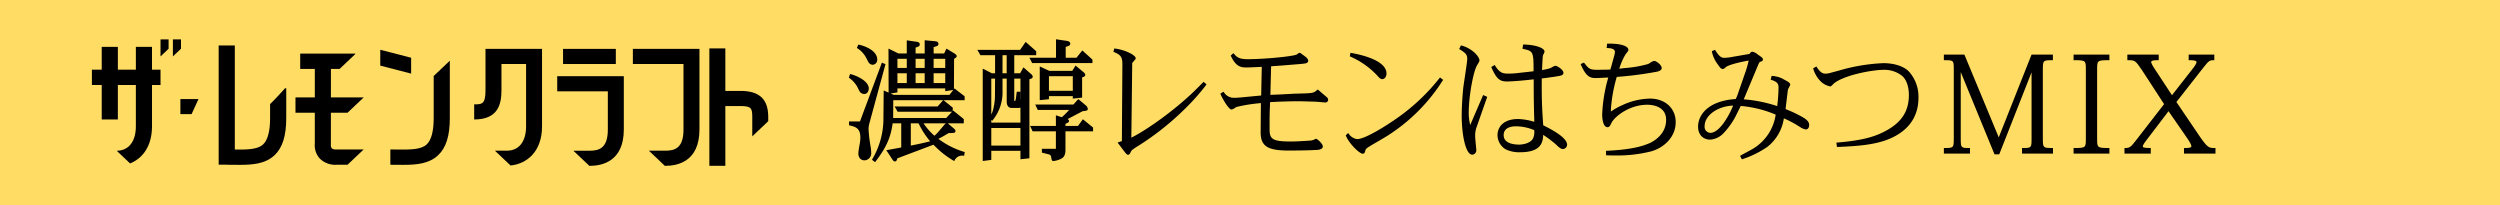
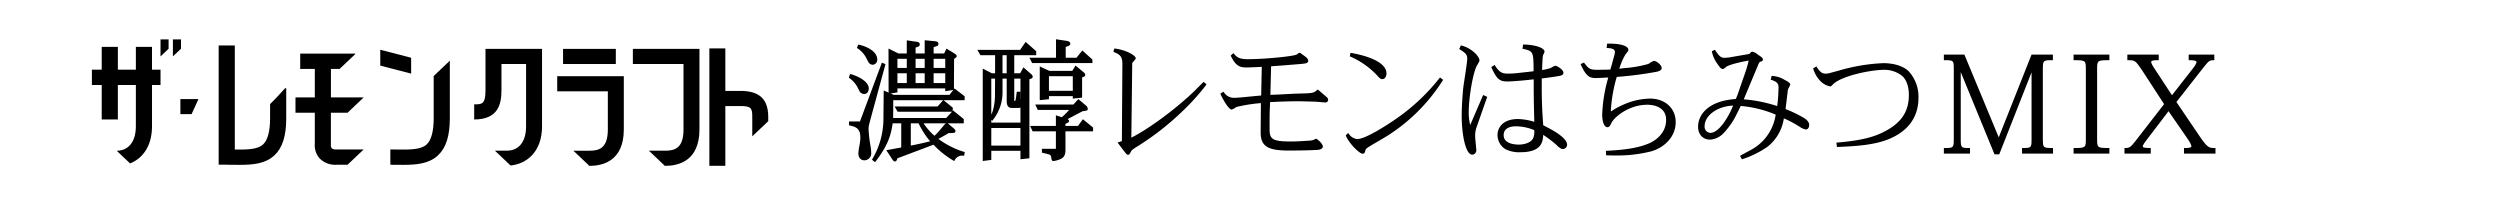
<svg xmlns="http://www.w3.org/2000/svg" id="lineup_ttl_g" width="804" height="66" viewBox="0 0 804 66">
  <defs>
    <clipPath id="clip-path">
      <rect id="長方形_624" data-name="長方形 624" width="439.499" height="39.519" fill="none" />
    </clipPath>
  </defs>
-   <rect id="長方形_467" data-name="長方形 467" width="804" height="66" transform="translate(0 0)" fill="#ffdc64" />
  <g id="グループ_7304" data-name="グループ 7304" transform="translate(0 0)">
    <g id="グループ_7458" data-name="グループ 7458">
      <path id="パス_4271" data-name="パス 4271" d="M58.909,21.616s-2.758,3.1-4.809,5.094V31.2c0,4.226-.754,7.078-2.245,8.473-1.775,1.663-5.145,1.691-9.1,1.647V7.847H37.565V46.188h2.6v.028l2.086.015c.668.009,1.333.017,1.988.017,4.326,0,8.329-.324,11.268-3.077,2.584-2.418,3.787-6.221,3.787-11.971V21.616Z" transform="translate(32.761 6.769)" />
      <path id="パス_4272" data-name="パス 4272" d="M80.995,15.4V28.929c0,4.226-.756,7.076-2.247,8.471-1.842,1.727-5.4,1.693-9.548,1.643l-2.145-.017v4.919l2.087.013c.666.011,1.333.017,1.986.017,4.328,0,8.329-.324,11.27-3.075,2.582-2.42,3.784-6.223,3.784-11.971V10.481Z" transform="translate(58.48 9.041)" />
      <path id="パス_4273" data-name="パス 4273" d="M62.151,28.264h5.354l5.19-4.917H62.155l.007-9.172h2.791L70.012,9.38V9.255H52.277v4.919h4.7v9.172H50.759v4.917h6.215V38.2a6.359,6.359,0,0,0,1.546,4.75A6.98,6.98,0,0,0,63.9,45H67.5l5.19-4.917H63.9a2.177,2.177,0,0,1-1.47-.365,1.619,1.619,0,0,1-.29-1.077Z" transform="translate(44.268 7.984)" />
      <path id="パス_4274" data-name="パス 4274" d="M75.25,11.158,65.324,8.592v5.1l9.926,2.567Z" transform="translate(56.97 7.412)" />
      <path id="パス_4275" data-name="パス 4275" d="M30.17,6.8H27.575v5.474L30.17,9.815Z" transform="translate(24.049 5.866)" />
      <path id="パス_4276" data-name="パス 4276" d="M29.7,12.268,32.3,9.809V6.8H29.7Z" transform="translate(25.903 5.865)" />
      <path id="パス_4277" data-name="パス 4277" d="M35.116,8.093h-5.19v7.333H24.138V8.093H18.946v7.333h-3.16v4.919h3.16v11.1h5.191v-11.1h5.789V33.628c0,4.9-2.3,7.834-6.157,7.881l4.3,4.07c3.922-1.581,7.05-5.428,7.05-11.951V20.346h2.739V15.426H35.116Z" transform="translate(13.767 6.981)" />
      <path id="パス_4278" data-name="パス 4278" d="M85.095,21.735c0,4.541-1.14,4.541-3.638,4.541v4.867c7.777,0,8.773-5.029,8.773-9.408V13.306h7.913V33.382c0,4.888-2.31,7.8-6.18,7.8H88.129l5.025,4.763c5.214-.52,10.124-4.433,10.124-12.567V8.439H85.095Z" transform="translate(71.041 7.28)" />
      <path id="パス_4279" data-name="パス 4279" d="M95.721,18.028H112V30.309c0,5.981-2.793,6.806-5.813,6.806h-5.27l5.137,4.867h.133c4.089,0,10.95-1.516,10.95-11.673V13.161H95.721Z" transform="translate(83.48 11.353)" />
      <path id="パス_4280" data-name="パス 4280" d="M108.716,13.306H125V34.382c0,5.981-2.8,6.8-5.815,6.8h-5.313L119,46.054h.178c4.091,0,10.952-1.516,10.952-11.671V8.439H108.716Z" transform="translate(94.814 7.28)" />
      <rect id="長方形_468" data-name="長方形 468" width="16.969" height="4.867" transform="translate(181.079 15.721)" />
      <path id="パス_4281" data-name="パス 4281" d="M131.856,22.03h-4.862V8.354h-5.137V46.123h5.137V26.9h4.862c3.448,0,3.8.665,3.8,3.507v6.229l5.137-4.865V30.4c0-5.713-2.838-8.375-8.936-8.375" transform="translate(106.274 7.207)" />
      <path id="パス_4282" data-name="パス 4282" d="M30.987,17.1V21.96h3.6L36.81,17.1Z" transform="translate(27.025 14.751)" />
      <g id="グループ_7467" data-name="グループ 7467" transform="translate(273 12.629)">
        <g id="グループ_7467-2" data-name="グループ 7467" transform="translate(0 0)" clip-path="url(#clip-path)">
          <path id="パス_5139" data-name="パス 5139" d="M11.32,7.883,6.208,26.668a7.939,7.939,0,0,0-.283,1.922,41.09,41.09,0,0,0,.447,4.355L6.7,34.994a11.543,11.543,0,0,1,.081,1.152A2.03,2.03,0,0,1,4.87,38.409c-.4,0-1.7-.169-1.7-2.049,0-.512.326-2.262.4-2.776a12.386,12.386,0,0,0,.243-2.22c0-3.244-1.7-3.713-3.65-4.182v-.769H3.613L10.63,7.584ZM.408,11.213c1.7.385,5.6,2.093,5.6,4.355,0,.256-.123,1.495-1.215,1.495a1.519,1.519,0,0,1-1.3-.769l-.733-1.451a9,9,0,0,0-2.6-2.861ZM3.044,1.736c1.541.3,5.679,1.706,5.679,4.525A1.317,1.317,0,0,1,7.506,7.669,1.6,1.6,0,0,1,6.413,7.03L5.52,5.322a8.936,8.936,0,0,0-2.759-2.9ZM7.628,38.409a25.743,25.743,0,0,0,3.61-13.491l.083-8.324,2.92,1.279H32.332l1.539-1.962,2.962,2.3v.854H13.876L13.833,25.3h17.44L33.423,23l3.126,2.52V26.5H23.407A20.329,20.329,0,0,0,27.38,31.11a15.215,15.215,0,0,0,1.5-1.495l2.027-2.391c.04-.042.363-.3.445-.385l1.664,1.408c.81.683.85.769.85.983a.288.288,0,0,1-.162.3,9.058,9.058,0,0,1-1.745.087c-.079,0-1.7.981-1.946,1.11-1.1.6-1.34.725-1.865.981a26.937,26.937,0,0,0,8.68,4.482l-.121.727a2.945,2.945,0,0,0-3.082,1.622,29.163,29.163,0,0,1-6.491-5.208L15.252,37.813c-.283.854-.322.939-.607.939-.162,0-.245,0-.769-.81l-1.543-2.349,4.624-.854V26.5H13.712c-.486,3.415-1.217,6.874-5.475,12.38ZM33.385,15.782l-2.272.341V15.27h-15.9v1.324l-2.312.383-.04-13.832L15.74,4.553h3V.368l2.027.3c1.379.171,1.624.258,1.624.727,0,.383-.164.425-1.338.81V4.553H24.5V.326l2.678.256c.852.085,1.215.129,1.215.641,0,.385-.039.385-1.539.854V4.553h3.811l.69-1.451L33.668,4.51c.243.171.607.427.607.641s-.243.342-.852.725ZM15.009,21.588H28.516l1.745-1.964,2.759,2.22-.042.941H15.7Zm.2-12.381h3.529V5.747H15.214Zm0,4.867h3.529V10.4H15.214Zm4.3,20.152c2.391-.425,5.151-1.066,6.934-1.537A27.925,27.925,0,0,1,22.434,26.5h-2.92ZM21.055,9.206H24.5V5.747H21.055Zm0,4.867H24.5V10.4H21.055Zm5.8-4.867h4.258V5.747H26.855Zm0,4.867h4.258V10.4H26.855Z" transform="translate(0.139 0.274)" />
          <path id="パス_5140" data-name="パス 5140" d="M8.422,39.376l-.99-.764.1-.2a25.6,25.6,0,0,0,3.579-13.372l.087-8.718,1.579.69L12.739,2.856l3.2,1.567h2.68V.2L20.947.54c1.228.151,1.846.228,1.846.985,0,.547-.285.655-1.338,1v1.9h2.923V.17l2.966.283c.843.083,1.451.145,1.451.9,0,.558-.177.619-1.539,1.046V4.422h3.385l.744-1.563,2.561,1.557c.407.287.731.541.731.865s-.269.5-.8.839l-.048.029L33.785,15.9l.179-.228,3.269,2.542V19.46H30.449l2.975,2.395-.046,1.088.16-.171,3.411,2.75V26.89H31.806l1.522,1.29c.786.663.941.825.941,1.182a.54.54,0,0,1-.335.545,6.3,6.3,0,0,1-1.782.1c-.169.083-.806.458-1.2.687-.317.186-.589.346-.676.394-.815.444-1.158.628-1.5.8a26.937,26.937,0,0,0,8.269,4.182l.219.068-.2,1.184-.236-.015A2.681,2.681,0,0,0,34,38.794l-.127.232-.23-.133a29.376,29.376,0,0,1-6.432-5.129L15.6,38.143c-.256.766-.355,1-.815,1-.326,0-.482-.147-.99-.93l-1.756-2.675,4.8-.887V26.89H14.079c-.515,3.512-1.34,6.9-5.5,12.28Zm-.32-.908.226.175c4.028-5.268,4.771-8.578,5.265-12.052l.033-.223h3.731v8.718l-4.451.821,1.327,2.019c.363.56.48.676.521.694a.5.5,0,0,0,.1-.006,4.058,4.058,0,0,0,.289-.757l.039-.118,12.17-4.587.118.131a29.04,29.04,0,0,0,6.2,5.027,3.15,3.15,0,0,1,2.956-1.539l.046-.271a27.173,27.173,0,0,1-8.547-4.464l-.318-.258.368-.179c.523-.254.766-.383,1.852-.976.09-.048.353-.2.659-.383,1.29-.758,1.311-.758,1.414-.758a12.094,12.094,0,0,0,1.633-.063s.011-.022.011-.061c0-.094,0-.145-.758-.784L31.5,27.315c-.039.031-.075.064-.114.094-.068.057-.127.107-.149.127l-2.016,2.378A11.8,11.8,0,0,1,28,31.149c-.107.1-.208.19-.3.28l-.173.164-.179-.156a20.091,20.091,0,0,1-4.024-4.674l-.237-.394H36.426v-.6l-2.839-2.288-2.062,2.211H13.711l.046-6.754H36.712v-.466l-2.658-2.067L32.6,18.264l-18.324-.02L11.717,17.12l-.079,7.93A25.9,25.9,0,0,1,8.1,38.469M24.016,26.89a19.727,19.727,0,0,0,3.5,4c.044-.041.088-.083.136-.125a11.029,11.029,0,0,0,1.169-1.185l2.029-2.391c.029-.031.11-.1.2-.179l.144-.118Zm-9.78-1.718H31.3l1.863-2H15.688L14.7,21.457H28.538l1.773-2H14.274Zm1.754-2.518H32.868l.024-.56-2.461-1.981-1.659,1.865H15.6Zm-1.557-4.911H32.343l1.235-1.576-.015,0-2.573.387v-.9H15.614v1.285l-2.176.361ZM13.263,3.693,13.3,16.8l1.791-.3V15.14H31.511v.81l1.752-.263L33.3,5.862l.291-.182a2.478,2.478,0,0,0,.561-.4,2.13,2.13,0,0,0-.5-.423L31.607,3.6,30.97,4.943H26.734V2.016l.318-.1a5.561,5.561,0,0,0,1.215-.44.817.817,0,0,0,.006-.121c0-.234-.035-.287-.981-.381L24.9.742v4.2H20.932v-2.8l.278-.09c1.062-.348,1.062-.364,1.062-.53,0-.221,0-.3-1.4-.468L19.143.8V4.943l-3.378-.026ZM5.009,38.8c-.328,0-1.962-.112-1.962-2.31a20.975,20.975,0,0,1,.317-2.286c.04-.223.072-.411.09-.53a12.4,12.4,0,0,0,.241-2.18c0-3.1-1.6-3.483-3.452-3.93l-.2-.048V26.282H3.571L10.62,7.366l1.151.5-5.171,19a7.751,7.751,0,0,0-.274,1.854,41.233,41.233,0,0,0,.444,4.309l.324,2.054a11.753,11.753,0,0,1,.085,1.191A2.281,2.281,0,0,1,5.009,38.8M.565,27.107c1.828.444,3.65,1,3.65,4.389a12.8,12.8,0,0,1-.247,2.262c-.018.118-.052.309-.09.536-.116.683-.311,1.828-.311,2.2,0,1.659,1.1,1.787,1.441,1.787a1.781,1.781,0,0,0,1.648-2A10.357,10.357,0,0,0,6.581,35.2l-.326-2.088A40.826,40.826,0,0,1,5.8,28.721,8.136,8.136,0,0,1,6.1,26.735L11.148,8.163l-.23-.1L3.934,26.8H.565Zm18.826,7.56v-8.3h3.345l.072.147a27.792,27.792,0,0,0,3.984,6.141l.252.313-.388.1c-1.629.429-4.429,1.092-6.957,1.543Zm.523-7.778v7.153c2.235-.411,4.639-.97,6.22-1.375a27.253,27.253,0,0,1-3.726-5.778ZM4.93,17.454a1.779,1.779,0,0,1-1.524-.9L2.667,15.09a8.8,8.8,0,0,0-2.52-2.769L0,12.211l.37-1.174.234.052c1.55.35,5.8,2.093,5.8,4.611,0,.488-.265,1.754-1.476,1.754M.607,12.016a9.076,9.076,0,0,1,2.522,2.833l.736,1.458a1.248,1.248,0,0,0,1.064.626c.944,0,.955-1.22.955-1.233,0-1.931-3.288-3.551-5.162-4.044Zm30.9,2.448H26.733V10.271h4.779Zm-4.256-.521H30.99v-3.15H27.255Zm-2.354.521H20.934V10.271H24.9Zm-3.446-.521H24.38v-3.15H21.455Zm-2.312.521h-4.05V10.271h4.05Zm-3.529-.521h3.008v-3.15H15.614ZM31.511,9.6H26.733V5.617h4.779Zm-4.256-.521H30.99V6.138H27.255ZM24.9,9.6H20.934V5.617H24.9Zm-3.446-.521H24.38V6.138H21.455ZM19.143,9.6h-4.05V5.617h4.05Zm-3.529-.521h3.008V6.138H15.614ZM7.647,8.06a1.7,1.7,0,0,1-1.279-.714L6.32,7.281,5.429,5.573a8.169,8.169,0,0,0-2.662-2.8l-.193-.116.451-1.088.21.04C4.873,1.926,9.123,3.4,9.123,6.39A1.58,1.58,0,0,1,7.647,8.06M6.771,7.014a1.241,1.241,0,0,0,.876.525A1.063,1.063,0,0,0,8.6,6.39c0-2.5-3.693-3.868-5.259-4.225l-.118.28A8.857,8.857,0,0,1,5.848,5.264l.042.068Z" transform="translate(0 0.143)" />
          <path id="パス_5141" data-name="パス 5141" d="M23.379,4.731l-.69-1.195H36.114l1.7-2.434L40.9,3.835v.9H33.844v6.32h2.314l.97-1.751,2.192,1.922c.121.085.447.385.447.639,0,.342-.083.342-1.057.683V37.907l-2.353.254V35.471h-9.9v2.947l-2.231.3V9.727l2.6,1.324h1.381V4.731Zm3.083,22.2h9.9v-5.55a1.482,1.482,0,0,1-.852.3H33.235c-1.3,0-1.3-1.537-1.3-1.835v-7.6H30.073V16.6a13.911,13.911,0,0,1-3.083,9.094l-.526-.512Zm0-2.007a5.966,5.966,0,0,0,1.1-2.349,18.632,18.632,0,0,0,.607-5.038l.042-5.294H26.463Zm0,9.392h9.9V28.128h-9.9Zm3.61-23.268h1.865V4.731H30.073Zm3.772,1.195v7.13c0,.471.04.6.243.6.488,0,.609,0,.812-1.07l.243-1.922h.65v1.581c0,.854.039,1.025.567,1.324V12.245Zm6.165-5L39.4,6.055H47.8V.164l3.247.469c.081.042.81.127.81.639,0,.385-.164.429-1.462.854V6.055h3.855l1.786-2.22,2.96,2.689v.725ZM40.173,29.2,39.6,28h8.153V24.669l1.7.556a26.682,26.682,0,0,0,2.881-2.9H41.836l-.569-1.2H53.232l1.5-1.664L57,21.383a1.439,1.439,0,0,1,.488.812c0,.383-.121.383-1.5.554L50.556,25.61c.121.042.895.171.895.512,0,.256-.123.3-1.138.768V28h4.422l1.5-2.049,2.96,2.432V29.2H50.313v6.32c0,1.622-.609,2.178-1.136,2.476a7.046,7.046,0,0,1-2.474.769c-.324,0-.366-.342-.4-.727-.2-1.195-.488-1.281-1.5-1.537l-1.541-.385v-.768h4.5V29.2Zm2.391-10.033V9l2.758,1.279h7.586L53.882,8.7l2.312,1.922c.121.085.486.427.486.683s-.083.3-1.012.641v6.447l-2.474.256v-.768H45v1.024ZM45,16.685h8.194v-5.21H45Z" transform="translate(19.078 0.138)" />
          <path id="パス_5142" data-name="パス 5142" d="M46.91,39.158c-.567,0-.628-.578-.666-.959-.175-1.025-.324-1.064-1.305-1.311L43.2,36.454V35.223h4.5V29.6H40.213L39.4,27.878h8.3V24.448l1.905.62a24.275,24.275,0,0,0,2.358-2.347H41.875L41.06,21H53.321l1.592-1.765,2.465,2.082a1.657,1.657,0,0,1,.58,1.012c0,.6-.3.637-1.581.8l-.1.013L51.44,25.687a.669.669,0,0,1,.477.574c0,.407-.2.5-1.138.933v.683h4.028l1.587-2.165L59.661,28.4V29.6H50.779v6.058c0,1.778-.723,2.393-1.266,2.7a7.27,7.27,0,0,1-2.6.8m-3.188-3.113,1.344.337c1.11.28,1.473.431,1.7,1.745.04.39.077.51.149.51a6.832,6.832,0,0,0,2.343-.736c.468-.263,1.005-.758,1.005-2.248V29.074h8.88v-.429l-2.651-2.18L55.072,28.4H50.258V26.861l.3-.136a4.415,4.415,0,0,0,.839-.434c-.013-.05-.107-.142-.595-.261-.057-.015-.1-.028-.123-.035l-.565-.2,6.053-3.168.149-.018a5.2,5.2,0,0,0,1.125-.19v-.087a1.274,1.274,0,0,0-.4-.615l-2.075-1.756-1.41,1.563H41.886l.32.676H53.13l-.388.433a27.083,27.083,0,0,1-2.9,2.925l-.112.1-1.5-.49V28.4h-8l.32.674h7.68v6.669h-4.5ZM24.177,39.153V9.44l2.92,1.487h1.055V5.13H23.435l-.99-1.717h13.74L37.978.85l3.391,3V5.13H34.311v5.8h1.9l1.053-1.9L39.7,11.163s.538.387.538.836c0,.5-.215.576-1.022.856l-.035.013V38.278l-2.874.311V35.871H26.929v2.914ZM24.7,10.292V38.556l1.71-.228V35.35H36.826v2.66l1.83-.2V12.5l.387-.134a3.326,3.326,0,0,0,.668-.269s0-.022,0-.1c0-.1-.19-.322-.337-.425l-1.97-1.727-.891,1.6H33.79V4.609h7.058V4.09L38.072,1.629,36.457,3.936H23.347l.39.674h4.937V11.45l-1.76-.028ZM36.826,34.718H26.408V28.006H36.826Zm-9.9-.521H36.3v-5.67H26.929Zm9.9-6.864H26.408V12.124h2.268l-.044,5.556a18.845,18.845,0,0,1-.617,5.106,6.1,6.1,0,0,1-1.086,2.362l-.024.037.254.25a13.555,13.555,0,0,0,2.859-8.7V12.124H32.4v7.86c0,.72.18,1.576,1.036,1.576h2.273a1.242,1.242,0,0,0,.72-.265l.392-.228Zm-9.9-.523H36.3V21.957a1.335,1.335,0,0,1-.591.123H33.44c-.99,0-1.557-.764-1.557-2.1V12.645H30.539v4.094a14.186,14.186,0,0,1-3.131,9.247l-.177.245-.3-.293Zm0-14.165V24.194a6.681,6.681,0,0,0,.584-1.544,18.451,18.451,0,0,0,.6-4.972l.039-5.033Zm9.9,7.829-.388-.221c-.666-.376-.7-.692-.7-1.55v-1.32h-.156l-.215,1.694c-.21,1.1-.37,1.3-1.071,1.3-.5,0-.5-.5-.5-.858V12.124h3.036Zm-2.515-7.829v6.87a2.457,2.457,0,0,0,.017.337c.346,0,.366-.037.521-.856l.271-2.134h1.139V18.7a3.06,3.06,0,0,0,.046.709V12.645Zm8.2,6.945V8.731l3.076,1.428H52.97l1.053-1.712,2.544,2.113c.107.075.58.486.58.884,0,.423-.219.53-1.012.823v6.5l-3,.311v-.8H45.466v1Zm.521-10.042v9.464l1.913-.2V17.759H53.66v.74l1.951-.2V11.9l.171-.063a4.357,4.357,0,0,0,.847-.357,1.008,1.008,0,0,0-.379-.508l-2.1-1.741-.891,1.447-7.842-.024ZM53.66,17.085H44.946V11.354H53.66Zm-8.194-.521h7.673V11.877H45.466ZM32.4,11.45H30.018V4.609H32.4Zm-1.865-.523h1.342V5.13H30.539Zm28.92-3.279h-19.4l-.873-1.716h8.56V0l3.63.541c.261.064.948.245.948.871,0,.55-.282.655-1.462,1.042V5.933h3.468l1.881-2.34,3.251,2.955ZM40.375,7.128H58.938v-.35L56.267,4.352l-1.688,2.1H50.337V2.076l.28-.092C51.8,1.6,51.8,1.576,51.8,1.412c0-.2-.265-.293-.523-.361-.039-.009-.066-.018-.094-.026L48.263.6v5.85h-8.23Z" transform="translate(18.873 0)" />
          <path id="パス_5143" data-name="パス 5143" d="M49.22,6.5c0-2.391-.688-3.245-2.837-4.1l.162-.641c3.244.385,6.448,2.093,6.448,2.9,0,.042,0,.087-.042.087L51.979,5.9a1.152,1.152,0,0,0-.12.641l-.285,24.038c5.11-2.434,14.073-8.838,20.6-15.115l2.921-2.9.567.512a72.627,72.627,0,0,1-7.586,8.413,86.763,86.763,0,0,1-14.6,11.356C51.9,33.871,51.7,34,51.291,34.894c-.04.087-.245.514-.49.514-.283,0-.688-.556-.93-.854l-2.029-2.691,1.215-.425Z" transform="translate(39 1.483)" />
          <path id="パス_5144" data-name="パス 5144" d="M50.942,35.8c-.352,0-.666-.364-1.046-.841l-.088-.11-2.248-2.982,1.379-.482.16-24.75c0-2.218-.55-3.012-2.673-3.855l-.212-.085.272-1.086.228.028c3.12.37,6.679,2.054,6.679,3.163a.32.32,0,0,1-.14.3L52.319,6.2c-.031.042-.059.151-.059.473l-.28,23.618C56.8,27.9,65.489,21.8,72.138,15.411l3.093-3.074.93.838-.144.191a71.9,71.9,0,0,1-7.614,8.44A87.081,87.081,0,0,1,53.761,33.2c-1.559,1.011-1.719,1.114-2.093,1.937-.214.445-.458.666-.725.666m-2.537-3.678,1.9,2.511c.134.171.5.622.641.644a.853.853,0,0,0,.25-.361c.433-.959.677-1.117,2.262-2.143A86.84,86.84,0,0,0,68.04,21.432a72.274,72.274,0,0,0,7.415-8.19l-.206-.186L72.5,15.784C66.35,21.7,57.269,28.357,51.826,30.949l-.377.18.291-24.455a1.229,1.229,0,0,1,.19-.817l.933-1.106c-.186-.582-2.807-2.135-5.981-2.568l-.048.2c2.156.9,2.787,1.889,2.787,4.254v0l-.164,25.118Z" transform="translate(38.859 1.352)" />
          <path id="パス_5145" data-name="パス 5145" d="M78.053,18.133c-.893.085-6.693.683-8.192,1.281a9.15,9.15,0,0,1-1.543.812c-.528,0-2.272-2.52-3.245-4.74l.609-.383a4.126,4.126,0,0,0,3.446,1.878c1.217,0,4.017-.3,5.314-.427l3.691-.342.2-9.734c-3.812.214-5.029.214-5.232.214-1.7,0-3.124-.171-4.705-3.5l.526-.469c.812.941,1.581,1.837,4.545,1.837,5.475,0,14.517-.9,15.9-1.5.123-.04.69-.554.852-.554a.959.959,0,0,1,.407.214l1.215.9c.123.087.893.641.893,1.2a.351.351,0,0,1-.162.341c-.243.214-.324.3-3.691.556l-4.744.383c-1.1.087-2.071.129-3.328.258l-.243,9.69c.445-.042,2.15-.085,3.082-.127l4.788-.256,2.921-.087c3.487-.085,3.73-.341,4.7-1.195l2.8,2.391a.851.851,0,0,1,.284.639c0,.514-.569.556-.69.556-.039,0-.324-.042-.607-.042-2.111-.214-2.516-.214-3.855-.256l-3.448-.087c-2.351-.042-7.748.129-10.06.3-.039,1.237-.162,3.544-.162,5.677v3.288c0,3.417,1.176,4.184,6.9,4.184.447,0,1.664,0,3.2-.085l2.8-.171a5.315,5.315,0,0,0,1.784-.341,1.211,1.211,0,0,1,.528-.256c.241,0,1.905,1.451,1.905,2.178s-1.136.81-1.381.854c-2.675.169-6.489.212-9.247.212-6.936,0-8.924-1.408-8.842-5.848Z" transform="translate(54.716 2.107)" />
          <path id="パス_5146" data-name="パス 5146" d="M86.963,33.8c-4.289,0-6.559-.53-7.836-1.832-.913-.928-1.3-2.25-1.265-4.282l.077-9.145a50.59,50.59,0,0,0-7.831,1.237c-.057.024-.2.112-.372.219a3.378,3.378,0,0,1-1.268.611c-.777,0-2.62-2.925-3.483-4.9l-.09-.2,1.005-.635.144.2a3.842,3.842,0,0,0,3.236,1.773c1.055,0,3.369-.234,4.751-.374l4-.374.191-9.221c-3.244.179-4.549.2-4.967.2-1.817,0-3.336-.269-4.941-3.649l-.085-.179.871-.775.175.2c.81.941,1.508,1.747,4.346,1.747,5.629,0,14.484-.906,15.794-1.473a2.091,2.091,0,0,0,.243-.175c.366-.28.545-.4.714-.4a1.163,1.163,0,0,1,.593.291l1.184.869c.23.162,1,.749,1,1.406a.606.606,0,0,1-.274.556c-.28.249-.383.339-3.82.6l-4.742.385c-.377.029-.74.053-1.1.077-.63.042-1.265.087-1.992.156l-.23,9.175c.359-.02.913-.039,1.489-.061.475-.015.952-.031,1.312-.048l4.784-.258,2.929-.085c3.343-.081,3.588-.3,4.5-1.1l.171-.149.212.11,2.8,2.391a1.118,1.118,0,0,1,.376.839.86.86,0,0,1-.952.815.962.962,0,0,1-.109-.009A4.817,4.817,0,0,0,98,18.3c-1.962-.2-2.463-.214-3.564-.247l-3.744-.1c-2.345-.039-7.45.123-9.8.282-.009.269-.022.574-.035.909-.05,1.243-.12,2.943-.12,4.527v3.288c0,3.087.828,3.923,6.636,3.923.453,0,1.655,0,3.188-.085l2.8-.171a5.111,5.111,0,0,0,1.677-.313,1.266,1.266,0,0,1,.652-.285c.4,0,2.165,1.6,2.165,2.439,0,.882-1.138,1.044-1.511,1.1l-.085.011c-2.94.19-7.082.217-9.293.217m-8.5-15.833,0,.289-.081,9.436c-.033,1.885.309,3.089,1.117,3.912,1.152,1.174,3.382,1.675,7.463,1.675,2.2,0,6.336-.028,9.232-.214l.072-.011c.457-.066,1.064-.2,1.064-.582,0-.53-1.382-1.815-1.69-1.924.006.007-.092.046-.331.214a5.442,5.442,0,0,1-1.935.39l-2.785.171c-1.55.085-2.763.085-3.22.085-5.819,0-7.157-.83-7.157-4.444V23.674c0-1.592.068-3.3.12-4.549.017-.434.031-.821.042-1.138l.007-.236.234-.017c2.238-.166,7.617-.348,10.086-.3l3.748.1c1.112.033,1.62.05,3.575.247h.015c.188,0,.4.024.514.035s.482-.006.482-.287a.6.6,0,0,0-.186-.436l-2.636-2.251c-.952.815-1.493,1.035-4.7,1.112l-2.921.087-4.781.256c-.364.017-.843.033-1.32.05-.731.026-1.486.052-1.751.077l-.293.028L80.706,6.23l.228-.022c.83-.085,1.539-.133,2.24-.179.361-.026.72-.05,1.093-.077l4.744-.385c3.264-.25,3.361-.335,3.534-.488.072-.053.077-.057.077-.149,0-.3-.39-.711-.779-.981l-1.22-.9a1.082,1.082,0,0,0-.245-.153,4.654,4.654,0,0,0-.4.285,1.659,1.659,0,0,1-.37.247c-1.451.63-10.723,1.508-15.984,1.508-2.864,0-3.794-.847-4.567-1.727l-.184.164c1.559,3.177,2.932,3.177,4.385,3.177.423,0,1.784-.02,5.219-.214l.28-.017-.214,10.25-4.455.416c-1.394.14-3.722.376-4.8.376a4.31,4.31,0,0,1-3.51-1.789l-.215.134c1.038,2.286,2.559,4.295,2.927,4.379a6.581,6.581,0,0,0,.983-.538,5.1,5.1,0,0,1,.447-.256c1.662-.663,8.2-1.292,8.267-1.3Z" transform="translate(54.566 1.988)" />
          <path id="パス_5147" data-name="パス 5147" d="M117.636,10.984A57.482,57.482,0,0,1,101.33,27.763c-1.826,1.279-4.867,2.945-6.772,4.1-1.5.939-1.7,1.068-1.907,1.964-.081.385-.283.6-.528.6-.931,0-4.256-3.288-5.151-5.594l.447-.425a4.014,4.014,0,0,0,2.921,1.835c3.041,0,11.235-5.55,13.221-6.96a64.633,64.633,0,0,0,13.468-12.766ZM88.39,2.529C90.581,2.914,99.5,4.622,99.5,8.891c0,.683-.363,1.537-1.093,1.537-.324,0-.609-.127-1.5-1.152a26.458,26.458,0,0,0-8.637-6.064Z" transform="translate(73.128 2.127)" />
          <path id="パス_5148" data-name="パス 5148" d="M92.262,34.821c-1.09,0-4.5-3.442-5.394-5.76l-.063-.162.773-.74.179.215a3.77,3.77,0,0,0,2.721,1.741c2.631,0,9.7-4.519,13.07-6.91a64.306,64.306,0,0,0,13.414-12.716l.158-.2,1.007.777-.23.337a57.334,57.334,0,0,1-16.277,16.711c-1.261.884-3.1,1.953-4.727,2.9-.751.436-1.463.85-2.064,1.213-1.487.931-1.609,1.009-1.786,1.8-.107.5-.4.8-.782.8m-4.841-5.788c.97,2.272,4.127,5.267,4.841,5.267.114,0,.223-.153.272-.392.226-1.005.5-1.176,2.019-2.128.609-.368,1.324-.784,2.08-1.222,1.614-.937,3.444-2,4.685-2.872a56.784,56.784,0,0,0,16.1-16.509l-.21-.162a64.877,64.877,0,0,1-13.359,12.613c-.4.287-9.922,7.008-13.374,7.008a3.976,3.976,0,0,1-2.943-1.714Zm11.13-18.206c-.436,0-.768-.173-1.7-1.243a26,26,0,0,0-8.554-6L88.119,3.5l.2-1.136.258.044c3.406.6,11.328,2.441,11.328,6.62,0,.884-.506,1.8-1.353,1.8M88.7,3.2a26.35,26.35,0,0,1,8.554,6.058c.847.97,1.079,1.047,1.3,1.047.567,0,.832-.76.832-1.276,0-3.687-7.242-5.442-10.642-6.06Z" transform="translate(72.99 1.989)" />
          <path id="パス_5149" data-name="パス 5149" d="M111.714,34.626a1.138,1.138,0,0,1-1.055,1.324c-1.664,0-3.124-5.508-3.124-12.339,0-2.007.162-5.465.488-8.711.162-1.537,1.3-8.282,1.3-9.563,0-1.537-.812-2.135-2.515-3.2l.365-.769c3.407.939,5.557,3.5,5.557,4.527,0,.212-.081.341-.731,1.451-1.3,2.135-2.719,10.2-2.719,15.286a15.461,15.461,0,0,0,.69,4.823l4.341-10.075.85.383-3.326,9.478a8.266,8.266,0,0,0-.484,2.818c0,.129,0,.512.039,1.068Zm21.05-21.6c-.04,6.618.2,9.861.488,13.919,1.986.983,7.665,3.8,7.665,6.106a1.175,1.175,0,0,1-1.136,1.108c-.607,0-1.622-1.024-1.867-1.279a39.7,39.7,0,0,0-4.663-3.5c-.083,2.476-.245,5.806-7.141,5.806a10.163,10.163,0,0,1-4.624-.939,5.118,5.118,0,0,1-2.434-4.313c0-2.347,1.664-4.91,6.329-4.91A20.316,20.316,0,0,1,130.9,26c-.2-7.514-.2-9.267-.2-14.3-5.8.683-8.68.725-8.72.725-2.148,0-3.122-.427-4.867-4.269l.69-.427c1.46,2.347,2.553,2.689,4.5,2.689a23.458,23.458,0,0,0,2.472-.129l5.4-.6a1.97,1.97,0,0,1,.488-.087c0-6.533-.123-6.916-3.531-7.641l.122-.9c3.61.042,6.41,1.068,6.41,2,0,.171-.488,1.07-.526,1.283-.123.939-.245,4.14-.285,4.952a20.927,20.927,0,0,0,2.962-.641c.283-.085,1.379-.768,1.622-.768.447,0,2.312,1.195,2.312,1.962,0,.556-.528.685-1.543.854-.69.129-3.569.556-5.434.769Zm-8.03,13.79c-.69,0-4.219,0-4.219,3.117,0,3.288,4.543,3.288,5.191,3.288.933,0,3.691-.256,4.705-2.049a5.448,5.448,0,0,0,.446-3.032,15.426,15.426,0,0,0-6.123-1.324" transform="translate(89.806 0.898)" />
          <path id="パス_5150" data-name="パス 5150" d="M110.812,36.332c-2.119,0-3.383-6.406-3.383-12.6,0-1.924.151-5.37.488-8.735.061-.585.258-1.887.486-3.393.361-2.391.81-5.366.81-6.147,0-1.353-.655-1.891-2.391-2.98l-.2-.123.558-1.176.212.057c3.566.985,5.747,3.654,5.747,4.779,0,.274-.077.407-.683,1.443l-.083.14c-1.255,2.064-2.682,10.134-2.682,15.154a15.5,15.5,0,0,0,.48,4.042l4.155-9.642,1.311.593-3.406,9.7a7.939,7.939,0,0,0-.471,2.73c0,.127,0,.5.04,1.049l.322,3.49a1.534,1.534,0,0,1-.355,1.176,1.262,1.262,0,0,1-.957.438m-3.52-34.173c1.563.989,2.443,1.679,2.443,3.3,0,.819-.434,3.691-.817,6.224-.226,1.5-.422,2.794-.484,3.367-.333,3.347-.484,6.772-.484,8.683,0,6.914,1.511,12.08,2.862,12.08a.734.734,0,0,0,.563-.26,1.009,1.009,0,0,0,.232-.769l0-.011-.326-3.5c-.039-.571-.039-.961-.039-1.092a8.493,8.493,0,0,1,.5-2.9l3.247-9.254-.39-.177-4.53,10.513-.252-.913a15.568,15.568,0,0,1-.642-4.694c0-5.189,1.441-13.26,2.756-15.423l.079-.134c.525-.9.613-1.051.613-1.18,0-.834-1.944-3.249-5.156-4.214Zm18.972,33.4a10.085,10.085,0,0,1-4.746-.968,5.4,5.4,0,0,1-2.573-4.543c0-2.386,1.727-5.171,6.59-5.171a19.434,19.434,0,0,1,5.246.9c-.19-7.08-.193-8.888-.193-13.666-5.618.652-8.435.692-8.46.692-2.362,0-3.374-.609-5.1-4.422l-.1-.21,1.106-.685.138.223c1.438,2.312,2.456,2.566,4.28,2.566a23.813,23.813,0,0,0,2.446-.127l5.357-.595a1.459,1.459,0,0,1,.291-.068c0-6.259-.133-6.469-3.323-7.148l-.237-.05.186-1.366.23,0c3.614.044,6.666,1.082,6.666,2.268a2.466,2.466,0,0,1-.3.792,5.251,5.251,0,0,0-.23.538c-.1.742-.2,3.034-.252,4.265l-.013.328a16.989,16.989,0,0,0,2.588-.571,5.487,5.487,0,0,0,.631-.313,3.206,3.206,0,0,1,1.088-.475c.536,0,2.573,1.272,2.573,2.226,0,.814-.815.952-1.76,1.11-.657.123-3.348.523-5.217.744v1.307c-.041,6.4.191,9.692.46,13.51l.017.239c3.336,1.657,7.676,4.083,7.676,6.274a1.442,1.442,0,0,1-1.4,1.37c-.655,0-1.568-.852-2.054-1.36a37.424,37.424,0,0,0-4.232-3.207c-.107,2.389-.635,5.592-7.384,5.592M125.535,25.4c-4.473,0-6.067,2.4-6.067,4.65a4.844,4.844,0,0,0,2.3,4.083,9.579,9.579,0,0,0,4.5.908c6.7,0,6.8-3.21,6.879-5.556l.017-.464.388.256a39.675,39.675,0,0,1,4.705,3.534,3.674,3.674,0,0,0,1.681,1.2.91.91,0,0,0,.874-.849c0-1.428-2.531-3.4-7.52-5.872l-.134-.066-.037-.538c-.269-3.829-.5-7.135-.46-13.549V11.374l.23-.026c1.859-.215,4.735-.641,5.416-.766,1.07-.182,1.331-.3,1.331-.6,0-.591-1.738-1.7-2.053-1.7a6.581,6.581,0,0,0-.841.411,4.978,4.978,0,0,1-.705.346,19.031,19.031,0,0,1-2.993.648l-.32.055.044-.974c.055-1.241.156-3.545.258-4.324a3.584,3.584,0,0,1,.272-.677,5.082,5.082,0,0,0,.254-.589c0-.56-2.244-1.637-5.924-1.723l-.057.429c3.4.751,3.5,1.489,3.5,7.846v.26h-.26c-.05,0-.25.028-.341.048l-.026.026-.092.011-5.4.6a23.856,23.856,0,0,1-2.5.131c-1.992,0-3.153-.381-4.586-2.592l-.274.169c1.648,3.566,2.568,3.908,4.534,3.908.028,0,2.853-.037,8.691-.723l.291-.035v.293c0,5.075,0,6.785.2,14.3l.009.35-.335-.09a19.988,19.988,0,0,0-5.451-.974m.324,8.2c-1.279,0-5.453-.254-5.453-3.547,0-2.146,1.633-3.378,4.481-3.378a15.576,15.576,0,0,1,6.231,1.346l.147.068.006.162a5.636,5.636,0,0,1-.48,3.172c-1.2,2.117-4.552,2.178-4.932,2.178m-.972-6.4c-1.478,0-3.958.372-3.958,2.857,0,2.732,3.448,3.026,4.93,3.026,1.261,0,3.623-.4,4.479-1.916a4.979,4.979,0,0,0,.416-2.732,15.291,15.291,0,0,0-5.867-1.235" transform="translate(89.653 0.778)" />
          <path id="パス_5151" data-name="パス 5151" d="M136.093,35.364c7.422-.342,10.992-1.281,13.67-2.391,1.377-.556,5.677-2.861,5.677-7.813,0-3.886-3.365-5.123-6.329-5.123-6,0-10.868,4.055-11.8,6.1-.486,1.068-.729,1.11-.97,1.11-1.219,0-1.462-2.732-1.462-3.715,0-4.269,1.055-8.324,2.027-12.253l-1.46.042c-.364.042-2.553.129-2.8.129-1.7,0-2.881-.171-4.624-4.1l.65-.3c1.581,2.049,2.027,2.3,4.827,2.262l2.717-.042c.2,0,.974-.042,1.217-.042.041-.171.324-1.025.445-1.495l.852-3.117a5.826,5.826,0,0,0,.243-1.281c0-1.366-1.7-1.495-2.634-1.537l.079-.9c3.772-.087,6.367.641,6.367,1.793,0,.214-.81,1.11-.931,1.324a22.388,22.388,0,0,0-2.111,4.994l2.069-.254a41.822,41.822,0,0,0,7.667-1.324,15.047,15.047,0,0,1,1.826-.983c.609,0,2.189,1.195,2.189,2.049,0,.6-1.1.854-1.255.9-4.869,1.025-12.779,1.666-13.142,1.708A49.079,49.079,0,0,0,137.146,22c0,.171.042.727.042.941a24.532,24.532,0,0,1,4.177-2.349,21.751,21.751,0,0,1,8.641-2.007c4.665,0,7.989,2.945,7.989,7.3,0,4.867-3.893,8.068-7.625,9.136a43.78,43.78,0,0,1-11.765,1.324c-.729,0-1.254,0-2.474-.042Z" transform="translate(107.645 0.759)" />
          <path id="パス_5152" data-name="パス 5152" d="M138.762,36.725c-.731,0-1.259,0-2.481-.042l-.241-.009-.063-1.44.261-.013c7.79-.357,11.238-1.4,13.58-2.371.567-.228,5.519-2.375,5.519-7.571,0-4.512-4.646-4.863-6.067-4.863-5.812,0-10.62,3.875-11.568,5.953-.484,1.068-.786,1.263-1.206,1.263-1.7,0-1.723-3.812-1.723-3.976a48.819,48.819,0,0,1,1.905-11.8l.048-.186-1.119.033c-.365.044-2.575.127-2.805.127-1.848,0-3.1-.285-4.862-4.252l-.1-.236,1.071-.493.127.166c1.511,1.957,1.861,2.2,4.619,2.159l2.717-.042c.1,0,.317-.009.55-.018l.469-.02c.028-.081.059-.182.094-.293.1-.322.226-.733.3-1.009l.852-3.122a5.5,5.5,0,0,0,.236-1.211c0-1.029-1.208-1.222-2.386-1.276l-.272-.013.123-1.4.234,0c3.037-.07,5.4.387,6.251,1.224a1.14,1.14,0,0,1,.381.828c0,.2-.169.442-.674,1.075-.134.168-.25.311-.291.377a21.227,21.227,0,0,0-1.968,4.558l1.668-.206a37.273,37.273,0,0,0,7.6-1.307,5.141,5.141,0,0,0,.631-.366,3.518,3.518,0,0,1,1.289-.635c.769,0,2.452,1.318,2.452,2.31,0,.353-.247.838-1.428,1.143A119.208,119.208,0,0,1,139.7,11.452l-.241.022a48.3,48.3,0,0,0-1.892,10.644c0,.079.011.239.018.409,0,.02,0,.042,0,.064a23,23,0,0,1,3.833-2.121,21.883,21.883,0,0,1,8.744-2.029c4.86,0,8.252,3.109,8.252,7.562,0,4.941-3.927,8.275-7.816,9.388a44.472,44.472,0,0,1-11.837,1.333m-2.222-.556c1.046.035,1.546.035,2.222.035a43.929,43.929,0,0,0,11.695-1.314c3.7-1.058,7.435-4.217,7.435-8.886,0-4.146-3.179-7.041-7.73-7.041a21.369,21.369,0,0,0-8.536,1.986,24.263,24.263,0,0,0-4.138,2.329l-.4.263v-.482c0-.11-.009-.313-.02-.5s-.02-.352-.02-.436A49.439,49.439,0,0,1,139,11.162l.048-.168.173-.022c.044,0,.191-.018.425-.039a119.128,119.128,0,0,0,12.693-1.664c.781-.2,1.051-.464,1.051-.642,0-.7-1.48-1.789-1.929-1.789a5.88,5.88,0,0,0-1.011.558,4.183,4.183,0,0,1-.738.414A36.869,36.869,0,0,1,142,9.144l-2.463.3.114-.385A22.623,22.623,0,0,1,141.792,4c.039-.068.171-.237.326-.433a5.651,5.651,0,0,0,.567-.782.658.658,0,0,0-.23-.422c-.694-.679-2.693-1.084-5.285-1.084l-.357,0-.035.394c.913.055,2.614.283,2.614,1.784a5.736,5.736,0,0,1-.272,1.394l-.834,3.074c-.072.278-.2.7-.306,1.031-.068.214-.123.388-.14.455l-.046.2h-.208c-.121,0-.392.013-.646.024s-.471.02-.567.02l-2.713.042c-2.734.031-3.356-.208-4.911-2.2l-.226.1c1.69,3.709,2.781,3.709,4.28,3.709.271,0,2.428-.087,2.77-.125l1.824-.055-.21.852a48.4,48.4,0,0,0-1.892,11.671c0,1.127.293,3.455,1.2,3.455.118,0,.3,0,.733-.957,1-2.185,6.008-6.259,12.041-6.259,3.186,0,6.587,1.414,6.587,5.384,0,5.539-5.241,7.814-5.839,8.054-2.358.977-5.8,2.025-13.5,2.4Z" transform="translate(107.488 0.64)" />
          <path id="パス_5153" data-name="パス 5153" d="M165.252,34.168a15.7,15.7,0,0,0,8.234-11.783,36.957,36.957,0,0,0-11.682-2.9,2.968,2.968,0,0,0-.2.427l-1.583,3.161a23.867,23.867,0,0,1-3.974,5.464,6.232,6.232,0,0,1-3.974,1.795c-1.948,0-3.568-1.324-3.568-3.928,0-3.372,2.837-8.07,12.045-8.624.445-1.068.65-1.495.771-1.922l2.515-7.258a31,31,0,0,0,1.014-3.757c-.893.129-6.045,1.068-7.667,2.093-.122.085-.769.683-.933.683-.525,0-.85-.514-1.539-1.495a9.933,9.933,0,0,1-1.747-3.8l.611-.3c1.3,2,1.986,2.518,3.163,2.518a16.8,16.8,0,0,0,2.8-.342l5.436-.939c.081-.171.407-.683.729-.683a4.1,4.1,0,0,1,1.583.854c1.379.939,1.541,1.024,1.541,1.408,0,.258-.122.3-.688.469-.368.087-.731.941-.935,1.452l-4.462,10.673-.2.427a46.188,46.188,0,0,1,11.358,2.264,52.49,52.49,0,0,0,.484-6.277c0-1.666-.852-2.178-2.472-2.732l.2-.769a9.254,9.254,0,0,1,3,.769l1.7.939c.122.085.81.469.81.854a10.266,10.266,0,0,1-.567,1.11,3.417,3.417,0,0,0-.284,1.281l-.609,4.994c0,.042-.04.556-.04.641a41.252,41.252,0,0,1,5.313,2.476c1.379.769,2.273,1.452,2.273,2.476,0,.556-.245,1.152-.852,1.152a6.931,6.931,0,0,1-2.15-1.024,34.073,34.073,0,0,0-5.07-2.647c-.609,2.861-1.421,6.32-5.315,9.35a31.107,31.107,0,0,1-7.868,3.886l-.366-.683c.285-.171.324-.214.407-.256Zm-15.168-7.941a2.2,2.2,0,0,0,2.108,2.434c1.948,0,3.691-2.262,4.177-2.861a27.557,27.557,0,0,0,3.531-6.447c-5.517.042-9.815,3.33-9.815,6.874" transform="translate(124.866 1.699)" />
          <path id="パス_5154" data-name="パス 5154" d="M162.444,37.071l-.584-1.1.212-.127c.151-.09.23-.144.283-.179a1.288,1.288,0,0,1,.14-.085l2.754-1.493a15.3,15.3,0,0,0,8.063-11.4,36.649,36.649,0,0,0-11.233-2.785l-.079.158-.031.059-1.6,3.212a24.1,24.1,0,0,1-4.026,5.535,6.505,6.505,0,0,1-4.157,1.867c-1.905,0-3.829-1.3-3.829-4.188,0-3.735,3.179-8.284,12.127-8.875l.25-.593a10.557,10.557,0,0,0,.447-1.149l2.52-7.275a34.582,34.582,0,0,0,.931-3.354c-1.417.241-5.756,1.084-7.2,2l-.158.134c-.517.434-.733.589-.917.589-.628,0-.987-.51-1.633-1.436l-.118-.168a10.15,10.15,0,0,1-1.787-3.9l-.044-.2,1-.49.125.193c1.336,2.067,1.964,2.4,2.945,2.4a16.561,16.561,0,0,0,2.736-.335l5.329-.92c.136-.232.469-.709.9-.709a3.677,3.677,0,0,1,1.736.9l.23.156c1.2.817,1.417.965,1.417,1.463,0,.457-.311.55-.873.72-.077.018-.309.153-.768,1.3l-4.512,10.778A45.1,45.1,0,0,1,173.8,19.943,54.333,54.333,0,0,0,174.235,14c0-1.463-.677-1.931-2.3-2.485l-.23-.079.322-1.226.3.04a9.338,9.338,0,0,1,3.021.788l1.787.992c.425.272.862.607.862,1.031a7.056,7.056,0,0,1-.6,1.246,2.814,2.814,0,0,0-.232,1.02l-.017.155-.609,5s0,.1-.013.217c-.005.072-.011.151-.015.219a41.306,41.306,0,0,1,5.175,2.424c1.48.825,2.4,1.567,2.4,2.7,0,.705-.342,1.414-1.112,1.414a4.793,4.793,0,0,1-1.874-.821c-.145-.087-.283-.169-.4-.237a33.659,33.659,0,0,0-4.753-2.511,14.257,14.257,0,0,1-5.342,9.193A31.345,31.345,0,0,1,162.652,37Zm.109-.906.145.274a30.582,30.582,0,0,0,7.584-3.777c3.9-3.039,4.663-6.6,5.219-9.195l.063-.307.291.12a34.469,34.469,0,0,1,5.118,2.671c.1.059.245.144.4.232a5.034,5.034,0,0,0,1.607.749c.574,0,.591-.8.591-.893,0-.88-.817-1.511-2.139-2.248a41.126,41.126,0,0,0-5.281-2.461l-.166-.064v-.179c0-.052.015-.26.026-.429l.015-.215.628-5.169a2.977,2.977,0,0,1,.311-1.25c.087-.14.491-.9.528-1.018-.007,0-.068-.179-.63-.534l-.077-.052-1.681-.926a8.461,8.461,0,0,0-2.682-.707l-.083.313c1.388.493,2.424,1.079,2.424,2.9a52.832,52.832,0,0,1-.492,6.321l-.05.287-.28-.081a45.874,45.874,0,0,0-11.308-2.255l-.372-.033.361-.764,4.457-10.664c.42-1.053.744-1.519,1.116-1.605a2.3,2.3,0,0,0,.491-.179c0-.247-.07-.306-1.195-1.07l-.236-.16a3.89,3.89,0,0,0-1.436-.81c-.123,0-.383.3-.493.534l-.059.123-5.568.963a16.918,16.918,0,0,1-2.842.344c-1.259,0-2.01-.554-3.255-2.443l-.219.107a9.859,9.859,0,0,0,1.662,3.509l.116.168c.606.863.862,1.213,1.206,1.213.066-.033.438-.348.578-.468.1-.081.173-.144.208-.169,1.7-1.073,6.892-2.008,7.778-2.135l.361-.053-.066.359a31.536,31.536,0,0,1-1.023,3.79l-2.516,7.264a10.458,10.458,0,0,1-.464,1.195l-.376.891-.162.009c-8.709.525-11.8,4.834-11.8,8.365,0,2.227,1.3,3.667,3.308,3.667a5.976,5.976,0,0,0,3.794-1.721,24.112,24.112,0,0,0,3.925-5.4l1.563-3.122a.738.738,0,0,1,.066-.153c.031-.059.079-.149.151-.3l.077-.164.179.015A37.058,37.058,0,0,1,173.712,22.3l.184.083-.035.2a15.847,15.847,0,0,1-8.367,11.969l-2.758,1.495a1.031,1.031,0,0,0-.09.057l-.094.063m-10.244-7.089a2.456,2.456,0,0,1-2.367-2.695c0-3.825,4.613-7.093,10.075-7.135l.394,0-.151.364a27.882,27.882,0,0,1-3.566,6.506l-.068.085c-.573.712-2.321,2.879-4.317,2.879m7.315-9.3c-5.007.188-9.162,3.152-9.162,6.6a1.94,1.94,0,0,0,1.846,2.174c1.747,0,3.374-2.021,3.91-2.686l.066-.079a26.638,26.638,0,0,0,3.339-6.014" transform="translate(124.746 1.545)" />
          <path id="パス_5155" data-name="パス 5155" d="M176.088,29.847c8.762-.725,12.249-2.135,14.278-3.074,7.179-3.33,9-7.77,9-12.466,0-2.391-.609-4.782-2.108-6.235a9.3,9.3,0,0,0-6.205-2.134c-3.652,0-12.656,1.622-16.185,4.4-.162.127-.85.939-1.055.939a5.8,5.8,0,0,1-3.082-1.751,9.436,9.436,0,0,1-2.111-3.672l.652-.385c.769,1.154,1.581,2.22,3,2.22a5.323,5.323,0,0,0,1.784-.3l2.719-.725a60.36,60.36,0,0,1,14.154-2.349c2.8,0,6.084.727,7.91,2.52,2.229,2.178,3.082,5.508,3.082,8.453,0,9.65-8.394,12.595-10.222,13.278-4.094,1.452-8.921,1.922-15.492,2.178Z" transform="translate(141.784 3.629)" />
          <path id="パス_5156" data-name="パス 5156" d="M176.128,31.131l-.19-1.4.272-.022c8.159-.676,11.75-1.922,14.189-3.05,6.123-2.84,8.854-6.612,8.854-12.231,0-2.632-.722-4.779-2.03-6.045A9.083,9.083,0,0,0,191.2,6.317c-3.7,0-12.6,1.649-16.023,4.343a2.909,2.909,0,0,0-.239.241c-.534.556-.762.753-.979.753A6.029,6.029,0,0,1,170.7,9.829a9.66,9.66,0,0,1-2.174-3.77l-.072-.2,1.049-.62.138.206c.768,1.151,1.506,2.1,2.783,2.1a5.26,5.26,0,0,0,1.662-.269l2.774-.747a58.981,58.981,0,0,1,14.22-2.356c3.413,0,6.437.968,8.094,2.594a12.05,12.05,0,0,1,3.159,8.639c0,4.405-1.786,10.32-10.285,13.484l-.107.039c-4.19,1.486-9.066,1.94-15.573,2.194Zm.4-.928.053.388c6.342-.252,11.106-.709,15.18-2.152l.1-.039c8.221-3.059,9.946-8.755,9.946-12.994a11.536,11.536,0,0,0-3-8.267c-1.839-1.8-5.2-2.445-7.73-2.445a58.515,58.515,0,0,0-14.088,2.34l-2.719.725a5.524,5.524,0,0,1-1.85.307c-1.449,0-2.3-.985-3.08-2.132l-.252.149a8.893,8.893,0,0,0,1.975,3.374,5.7,5.7,0,0,0,2.9,1.673,8.3,8.3,0,0,0,.6-.595c.131-.134.239-.245.293-.287C178.367,7.488,187.435,5.8,191.2,5.8A9.616,9.616,0,0,1,197.585,8c1.414,1.37,2.191,3.649,2.191,6.425,0,5.769-2.909,9.806-9.156,12.7-2.452,1.136-6.045,2.386-14.092,3.074" transform="translate(141.639 3.51)" />
          <path id="パス_5157" data-name="パス 5157" d="M222.744,29.592c0,3.048.21,3.269,3.273,3.269v1.281h-9.442V32.861c2.938,0,3.063-.221,3.063-3.269V7.1h-.083L208.813,34.363h-1.176L196.431,7.058h-.083V29.592c0,3.048.168,3.269,2.979,3.269v1.281h-7.89V32.861c3.025,0,3.19-.221,3.19-3.269V7.279c0-3-.166-3.181-3.19-3.181V2.817h6.17L208.77,29.724h.127L219.556,2.817h6.419V4.1c-3.063,0-3.231.221-3.231,3.314Z" transform="translate(160.967 2.369)" />
          <path id="パス_5158" data-name="パス 5158" d="M209.11,34.744h-1.528L196.728,8.3V29.711c0,2.925.077,3.01,2.719,3.01h.26v1.8H191.3v-1.8h.26c2.846,0,2.929-.085,2.929-3.01V7.4c0-2.864-.055-2.92-2.929-2.92h-.26v-1.8h6.6l.066.162L208.95,29.3,219.5,2.675h6.859v1.8h-.261c-2.886,0-2.969.085-2.969,3.052v22.18c0,2.925.085,3.01,3.013,3.01h.26v1.8h-9.963v-1.8h.261c2.75,0,2.8-.057,2.8-3.01V8.382Zm-1.18-.521h.823L219.5,6.96h.523V29.711c0,3.043-.173,3.507-3.063,3.529V34h8.921V33.24c-2.96-.018-3.273-.418-3.273-3.529V7.531c0-3.183.276-3.555,3.231-3.573V3.2h-5.981L209.194,30.105h-.479l-.066-.162L197.551,3.2h-5.734v.76c2.916.017,3.188.377,3.188,3.441V29.711c0,3.142-.272,3.512-3.188,3.529V34h7.369V33.24c-2.7-.02-2.978-.425-2.978-3.529V6.918h.517Z" transform="translate(160.848 2.25)" />
          <path id="パス_5159" data-name="パス 5159" d="M218.046,7.368c0-3.048-.169-3.269-3.945-3.269V2.817h11V4.1c-3.779,0-3.945.221-3.945,3.269V29.592c0,3.048.166,3.269,3.945,3.269v1.281h-11V32.861c3.776,0,3.945-.221,3.945-3.269Z" transform="translate(180.024 2.369)" />
          <path id="パス_5160" data-name="パス 5160" d="M225.476,34.522H213.96v-1.8h.26c3.684,0,3.684-.171,3.684-3.01V7.486c0-2.839,0-3.008-3.684-3.008h-.26v-1.8h11.516v1.8h-.261c-3.685,0-3.685.169-3.685,3.008V29.71c0,2.839,0,3.01,3.685,3.01h.261Zm-11-.521h10.473v-.76c-3.608-.015-3.945-.372-3.945-3.531V7.486c0-3.159.337-3.514,3.945-3.529V3.2H214.481v.76c3.606.015,3.945.37,3.945,3.529V29.71c0,3.159-.339,3.516-3.945,3.531Z" transform="translate(179.905 2.249)" />
          <path id="パス_5161" data-name="パス 5161" d="M246.956,29.371c2.308,3.269,2.855,3.49,4.784,3.49v1.281h-9.609V32.861c2.853,0,3.063-.53,1.007-3.534L236.968,20.4h-.125l-7.3,9.589c-1.931,2.474-1.509,2.872,1.384,2.872v1.281h-7.932V32.861c1.429,0,1.891-.309,3.444-2.3L235.793,18.5,228.577,7.412c-2.1-3.093-2.353-3.314-4.661-3.314V2.817h9.569V4.1c-2.938,0-3.063.53-1.09,3.446l5.539,8.44h.125L244.9,7.235c2.014-2.562,1.635-3.137-1.259-3.137V2.817h7.722V4.1c-1.344,0-1.721.265-3.315,2.3l-8.941,11.4Z" transform="translate(187.499 2.369)" />
          <path id="パス_5162" data-name="パス 5162" d="M252.119,34.522h-10.13v-1.8h.26c.867,0,1.887-.046,2.071-.4.226-.427-.519-1.618-1.279-2.728l-6.023-8.715-7.152,9.388c-.322.414-1.3,1.664-1.1,2.071.188.383,1.653.383,2.279.383h.26v1.8H222.85v-1.8h.261c1.335,0,1.729-.267,3.238-2.2l9.241-11.914L228.476,7.672c-2.088-3.074-2.255-3.194-4.44-3.194h-.261v-1.8h10.09v1.8H233.6c-.887,0-1.931.044-2.115.392-.214.4.473,1.509,1.243,2.647l5.4,8.227,6.686-8.551c.346-.444,1.408-1.791,1.173-2.273-.193-.4-1.364-.442-2.226-.442H243.5v-1.8h8.243v1.8h-.261c-1.193,0-1.5.149-3.109,2.2L239.55,17.925l7.739,11.417c2.3,3.264,2.767,3.378,4.569,3.378h.261ZM242.51,34H251.6v-.762c-1.848-.029-2.5-.431-4.738-3.6l0,0L238.9,17.9l.118-.151,8.941-11.4c1.478-1.883,1.953-2.343,3.258-2.393V3.2h-7.2v.762c1.266.015,2.157.162,2.435.733s-.074,1.351-1.232,2.824l-6.918,8.847h-.394L232.3,7.806c-1.1-1.622-1.6-2.561-1.268-3.181.278-.525,1.06-.653,2.316-.668V3.2H224.3v.76c2.229.028,2.6.451,4.615,3.428l7.321,11.249L226.76,30.842c-1.515,1.94-2.058,2.353-3.387,2.395V34h7.409v-.762c-1.408-.011-2.226-.138-2.487-.674-.247-.51.064-1.219,1.158-2.618l7.378-9.688h.392l6.246,9.038c1.114,1.624,1.651,2.627,1.313,3.267-.278.528-1.046.659-2.272.674Z" transform="translate(187.38 2.249)" />
        </g>
      </g>
    </g>
  </g>
</svg>